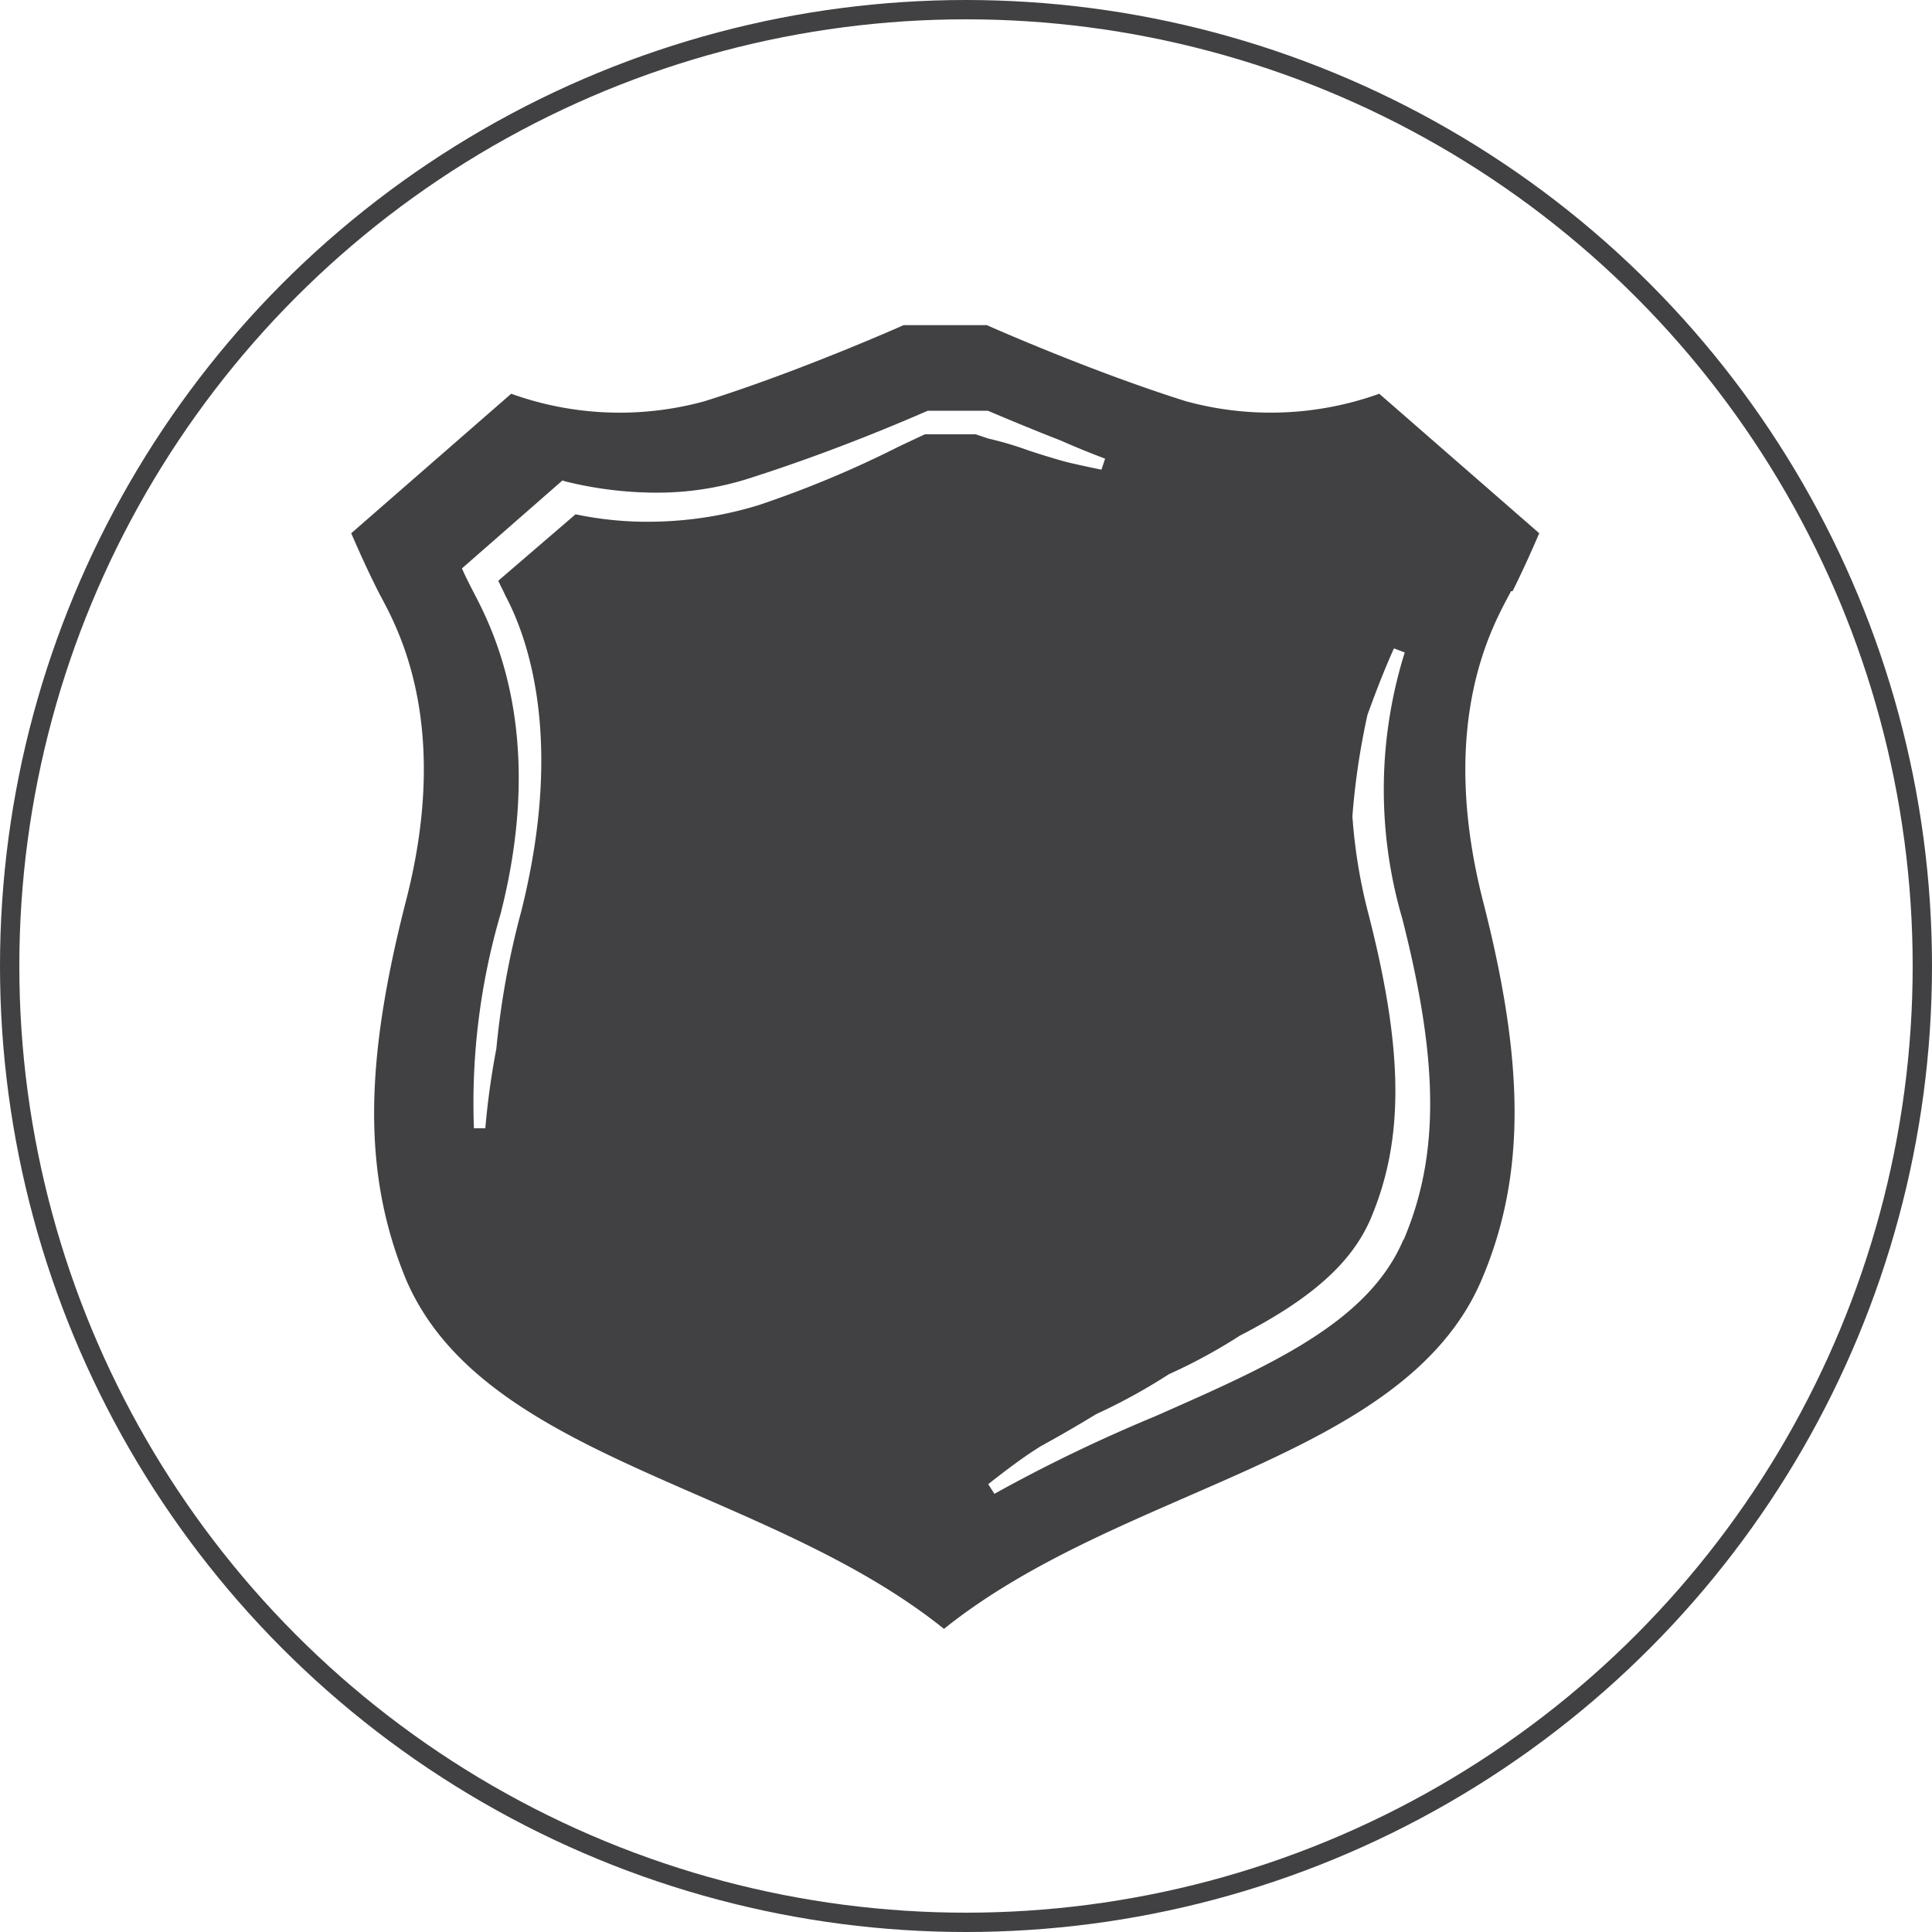
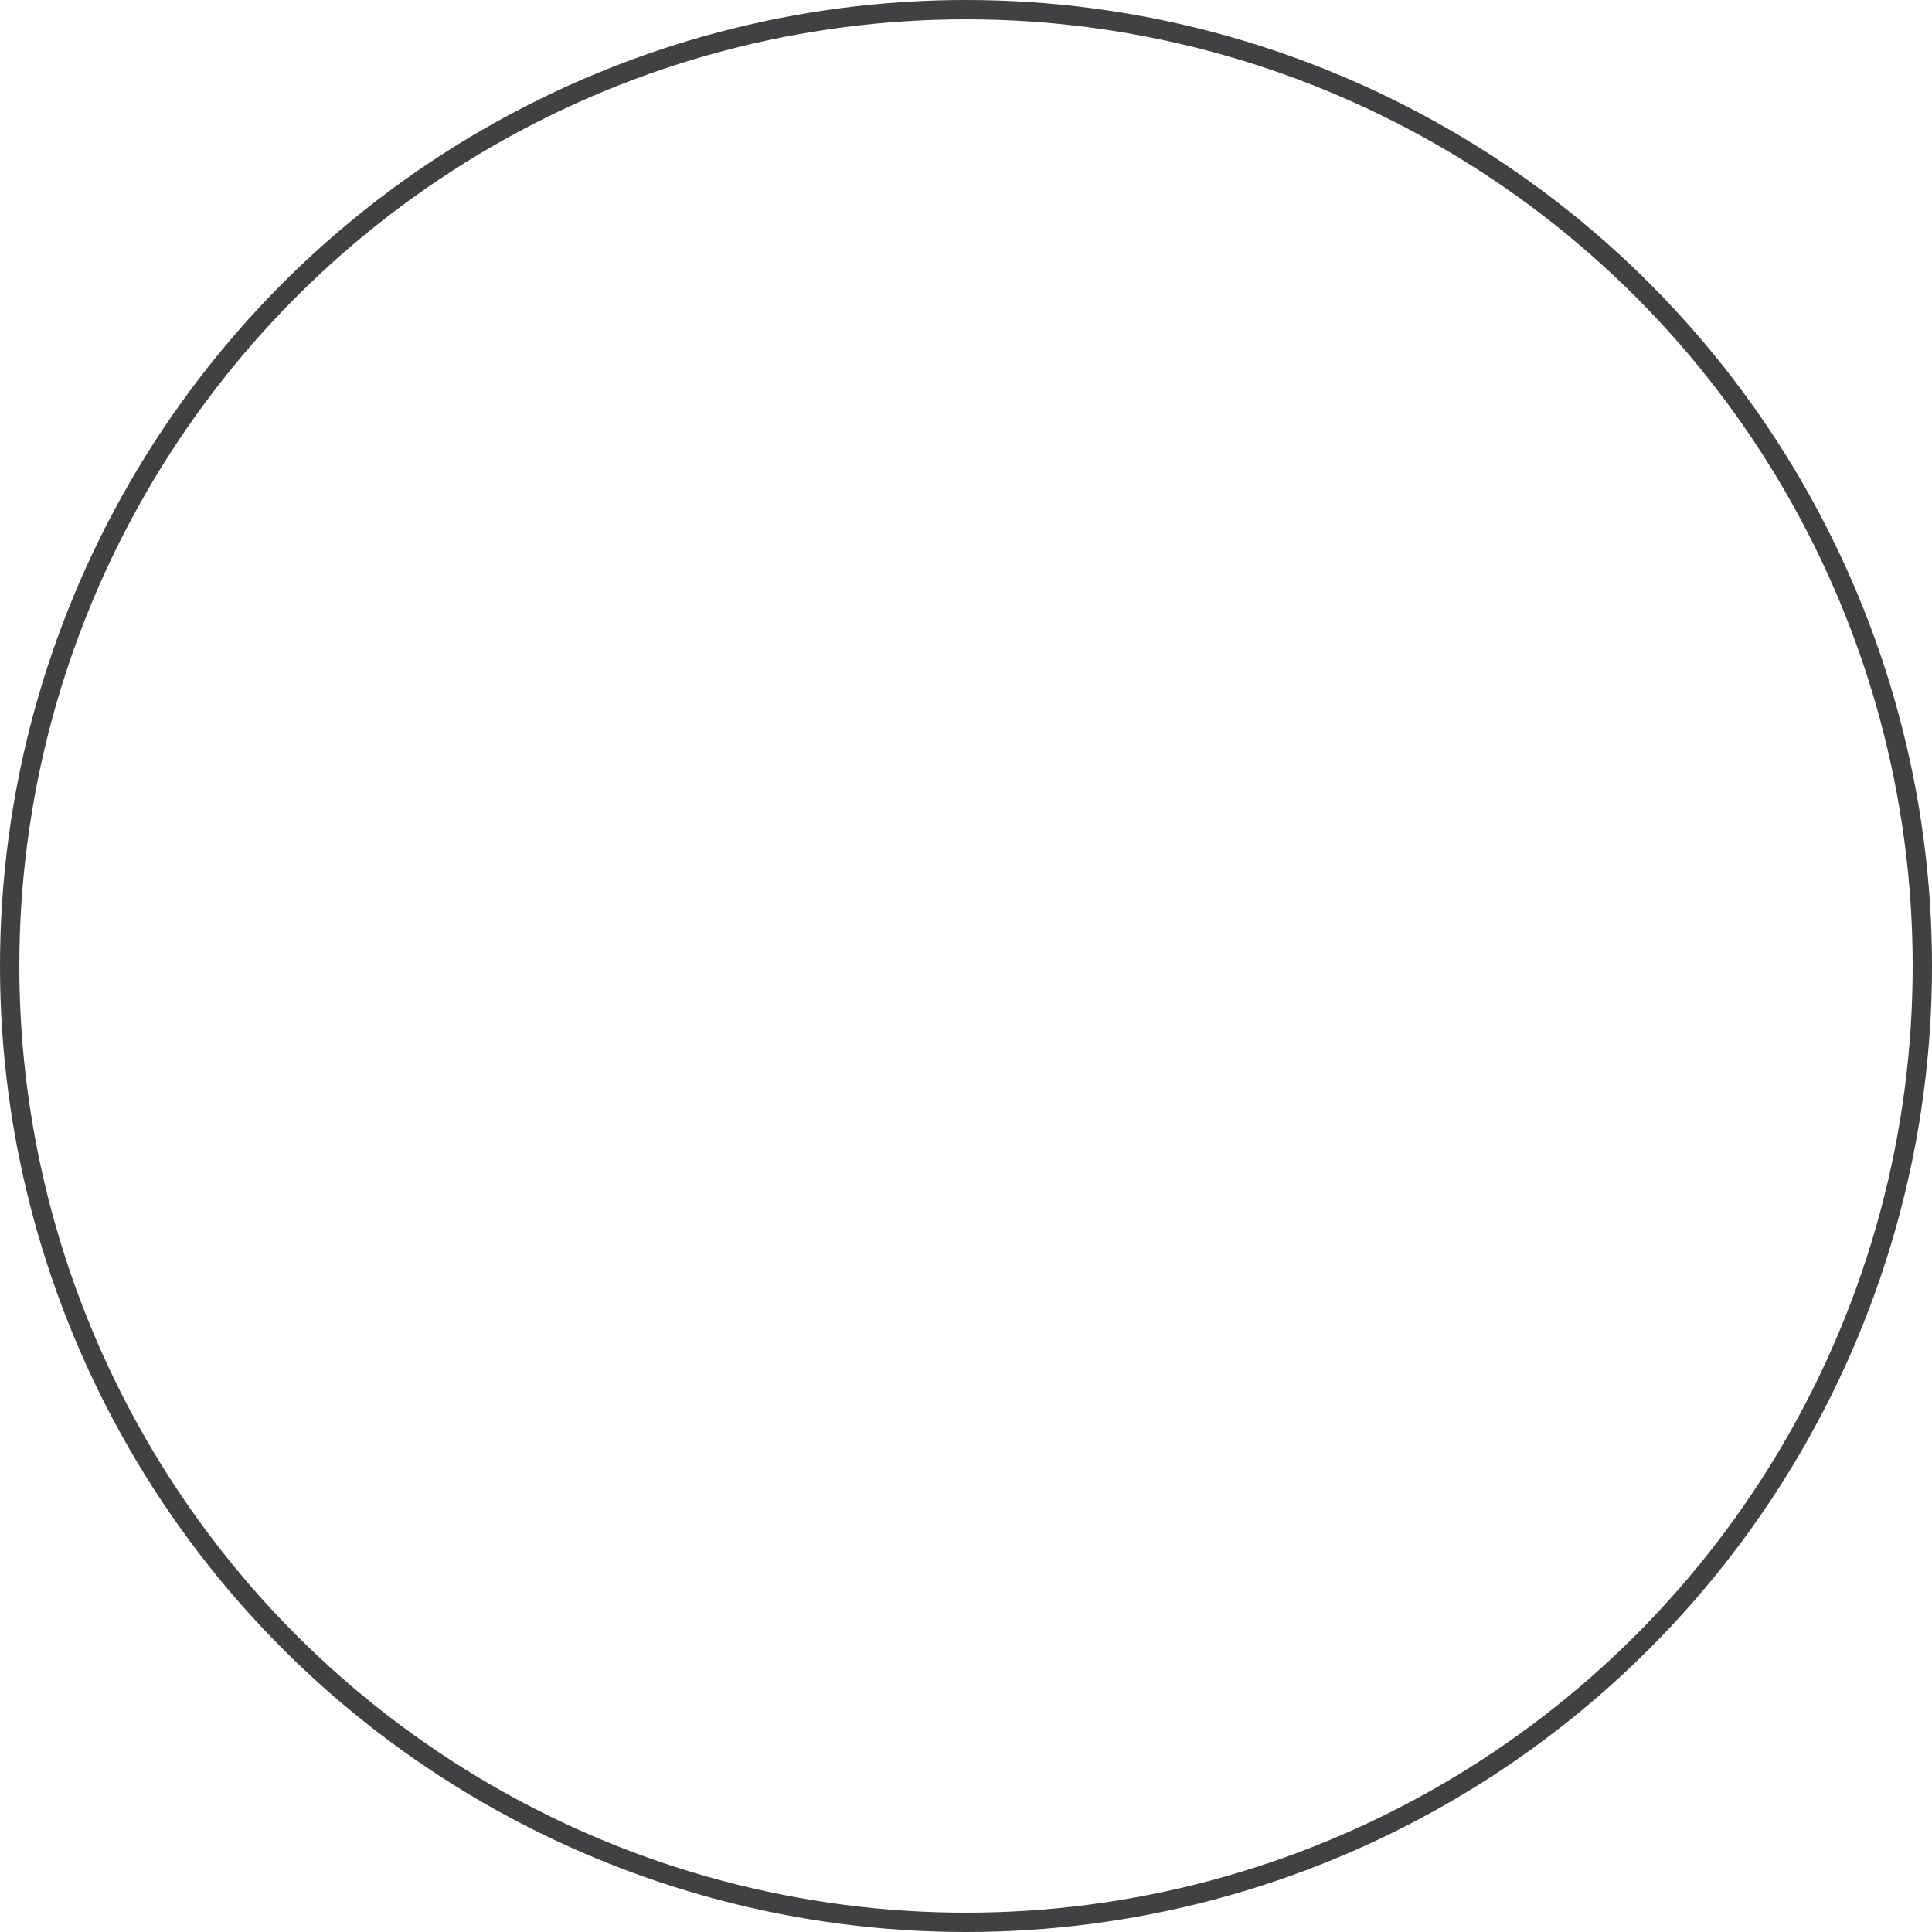
<svg xmlns="http://www.w3.org/2000/svg" viewBox="0 0 100 100">
  <defs>
    <style>.cls-1{fill:#414042;}.cls-2{fill:none;stroke:#414042;stroke-miterlimit:10;}</style>
  </defs>
  <g id="Layer_2" data-name="Layer 2">
    <g id="Layer_1-2" data-name="Layer 1">
-       <path class="cls-1" d="M72.65,64.14c-1.83,4.35-7,6.58-12.89,9.18a80.94,80.94,0,0,0-8.29,4l-.32-.5c.7-.55,1.45-1.13,2.26-1.67l.45-.29c1.08-.59,2-1.13,2.87-1.66a30.26,30.26,0,0,0,3.77-2.07,28.1,28.1,0,0,0,3.68-2c3.73-1.92,5.8-3.79,6.77-6.06,1.73-4.09,1.7-8.64-.1-15.69A27.56,27.56,0,0,1,70,42.25,37.62,37.62,0,0,1,70.78,37c.51-1.41.93-2.46,1.37-3.44l.56.21a23.77,23.77,0,0,0-.13,13.77c1.9,7.45,1.93,12.27.07,16.64M50.5,22.48H47.87l-1.34.63a54.19,54.19,0,0,1-7.31,3.05A19.52,19.52,0,0,1,34,27a18.07,18.07,0,0,1-4.21-.38l-4,3.44c.08.17.16.34.25.51l.12.26c1.26,2.37,3,7.65.82,16.34a42.85,42.85,0,0,0-1.29,7.12,40,40,0,0,0-.57,4.11h-.59a34.87,34.87,0,0,1,1.38-11.1c2.41-9.42-.47-14.86-1.4-16.65l-.14-.27c-.13-.26-.26-.51-.37-.76l-.09-.2,5.2-4.55.16.05a19.73,19.73,0,0,0,4.68.58,15.62,15.62,0,0,0,4.7-.7c2.68-.85,5.83-2,9.37-3.54l.06,0h3l.05,0c.74.31,2.1.89,3.77,1.54.77.34,1.53.65,2.3.94l-.19.57-.58-.12c-.49-.11-1-.21-1.46-.34s-1.15-.34-1.72-.53a18,18,0,0,0-2.09-.62ZM78.29,30.6c.72-1.44,1.38-3,1.38-3l-8.28-7.22a16.61,16.61,0,0,1-10,.39c-5-1.57-10.31-3.94-10.31-3.94H46.77s-5.31,2.37-10.31,3.94a16.59,16.59,0,0,1-10-.39l-8.28,7.22s.67,1.58,1.39,3S23.5,37.05,21,46.68c-2.1,8.21-2.26,14,0,19.51,4,9.42,18.61,10.69,27.86,18.12,9.26-7.43,23.88-8.7,27.85-18.12,2.31-5.46,2.16-11.3.06-19.51-2.47-9.63.71-14.64,1.44-16.08" />
      <circle class="cls-2" cx="50" cy="50" r="49.5" />
    </g>
  </g>
</svg>